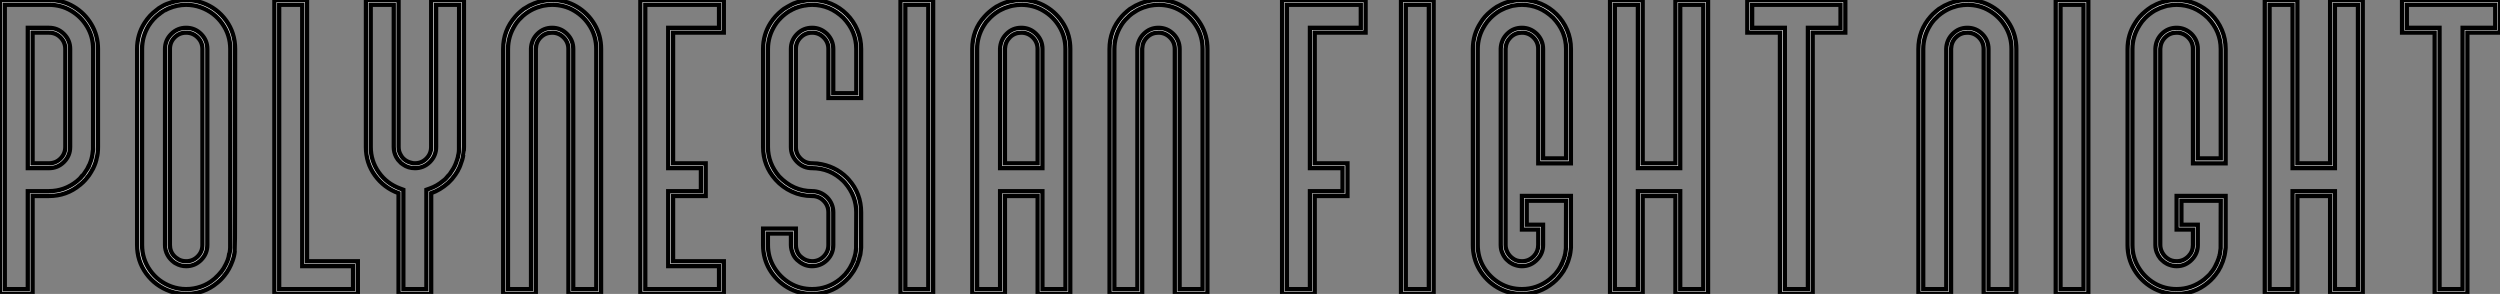
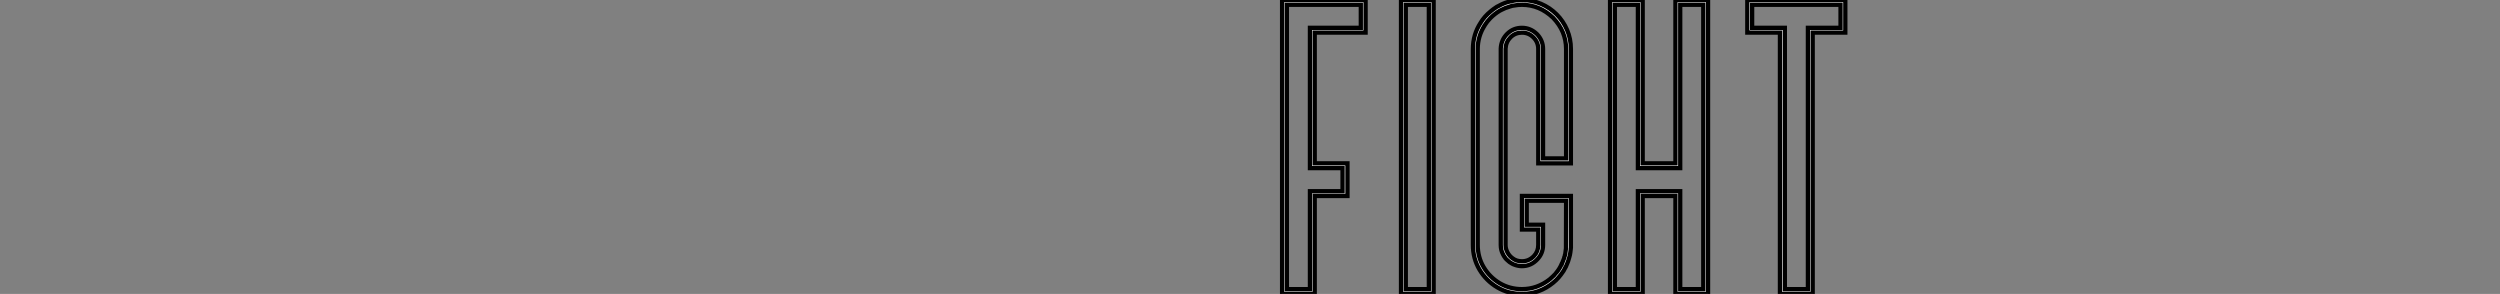
<svg xmlns="http://www.w3.org/2000/svg" viewBox="3.86 -72.49 584.67 68.74">
  <rect x="3.86" y="-72.49" width="584.67" height="68.74" fill="#808080" stroke="none" />
-   <path d="M4.98-4.87L10.36-4.87L10.36-27.78L15.31-27.78Q18.92-27.78 21.85-30.11L21.85-30.11L21.90-30.16Q22.34-30.52 22.70-30.87L22.70-30.87L22.70-30.90Q23.05-31.25 23.08-31.31L23.08-31.31Q23.11-31.31 23.41-31.69L23.41-31.69Q23.41-31.72 23.43-31.72L23.43-31.72L24.36-33.11L24.36-33.14Q24.50-33.36 24.61-33.63L24.61-33.63L24.64-33.63L25.05-34.67Q25.16-34.92 25.24-35.25L25.24-35.25L25.38-35.82L25.46-36.23L25.48-36.29Q25.62-37.24 25.63-37.56Q25.65-37.87 25.65-61.03L25.65-61.03Q25.65-63.88 24.25-66.23Q22.86-68.58 20.51-69.97Q18.16-71.37 15.31-71.37L15.31-71.37L4.98-71.37L4.98-4.87ZM11.48-34.29L15.31-34.29Q16.90-34.29 18.02-35.41Q19.14-36.53 19.14-38.12L19.14-38.12L19.14-61.03Q19.14-62.62 18.02-63.74Q16.90-64.86 15.31-64.86L15.31-64.86L11.48-64.86L11.48-34.29ZM11.48-26.66L11.48-3.75L3.86-3.75L3.86-72.49L15.31-72.49Q18.48-72.49 21.08-70.94Q23.68-69.40 25.22-66.80Q26.77-64.20 26.77-61.03L26.77-61.03L26.77-38.12Q26.77-36.56 26.47-35.55L26.47-35.55Q26.30-34.51 25.65-33.14L25.65-33.14Q25.62-33.14 25.62-33.11L25.62-33.11Q25.24-32.35 24.69-31.53L24.69-31.53Q24.04-30.68 23.99-30.63Q23.95-30.57 23.93-30.56Q23.90-30.54 23.90-30.52L23.90-30.52Q23.30-29.86 22.61-29.29L22.61-29.29L22.56-29.26Q19.44-26.66 15.31-26.66L15.31-26.66L11.48-26.66ZM15.31-33.17L15.31-33.17L10.36-33.17L10.36-65.98L15.31-65.98Q17.36-65.98 18.81-64.53Q20.26-63.08 20.26-61.03L20.26-61.03L20.26-38.12Q20.26-36.07 18.81-34.62Q17.36-33.17 15.31-33.17ZM47.39-4.87L47.39-4.87Q49.19-4.87 50.86-5.46Q52.53-6.04 53.84-7.14L53.84-7.14Q54.14-7.36 54.39-7.60L54.39-7.60L54.39-7.63Q54.96-8.15 55.54-8.86L55.54-8.86L55.56-8.86L55.75-9.13Q55.95-9.38 56.19-9.76L56.19-9.76Q56.85-10.91 57.09-11.59L57.09-11.59L57.31-12.28Q57.42-12.63 57.45-12.88L57.45-12.88Q57.48-12.88 57.48-12.91L57.48-12.91L57.59-13.45L57.67-14.08L57.70-14.55Q57.72-14.88 57.72-61.03L57.72-61.03Q57.72-64.31 55.85-66.96Q53.98-69.62 50.83-70.77L50.83-70.77Q49.19-71.37 47.39-71.37L47.39-71.37Q45.34-71.37 43.31-70.52L43.31-70.52L43.29-70.52L42.41-70.08Q42.38-70.08 42.37-70.07Q42.36-70.05 41.78-69.70L41.78-69.70L41.73-69.67Q41.56-69.56 41.41-69.45Q41.26-69.34 41.15-69.23L41.15-69.23L41.10-69.21Q39.70-68.17 38.64-66.53L38.64-66.53Q37.08-63.96 37.08-61.03L37.08-61.03L37.08-15.20Q37.08-11.92 38.95-9.27Q40.82-6.62 43.94-5.47L43.94-5.47Q45.61-4.87 47.39-4.87ZM47.39-11.38L47.39-11.38Q48.97-11.38 50.09-12.50Q51.21-13.62 51.21-15.20L51.21-15.20L51.21-61.03Q51.21-62.62 50.09-63.74Q48.97-64.86 47.39-64.86L47.39-64.86Q45.80-64.86 44.69-63.74Q43.59-62.62 43.59-61.03L43.59-61.03L43.59-15.20Q43.59-13.62 44.68-12.52L44.68-12.52Q44.73-12.44 45.23-12.06L45.23-12.06L45.25-12.06Q46.16-11.38 47.39-11.38ZM47.39-3.75L47.39-3.75Q45.39-3.75 43.59-4.40L43.59-4.40Q40.17-5.63 38.05-8.54Q35.93-11.46 35.93-15.20L35.93-15.20L35.93-61.03Q35.93-64.39 37.68-67.13L37.68-67.13Q38.83-68.93 40.44-70.11L40.44-70.11Q40.85-70.52 41.86-71.07L41.86-71.07Q42.36-71.37 42.88-71.56L42.88-71.56Q45.28-72.49 47.39-72.49L47.39-72.49Q49.41-72.49 51.21-71.83L51.21-71.83Q54.63-70.60 56.74-67.69Q58.84-64.78 58.84-61.03L58.84-61.03Q58.84-13.95 58.76-13.78L58.76-13.78Q58.63-12.52 58.21-11.43L58.21-11.43Q57.50-9.49 56.41-8.15L56.41-8.15Q55.56-7.05 54.71-6.40L54.71-6.40Q54.69-6.40 54.69-6.37L54.69-6.37Q51.52-3.75 47.39-3.75ZM47.39-10.25L47.39-10.25Q46.05-10.25 44.90-10.94L44.90-10.94L44.63-11.10Q43.56-11.89 43.04-12.88L43.04-12.88Q42.46-13.95 42.46-15.20L42.46-15.20L42.46-61.03Q42.46-63.08 43.91-64.53Q45.36-65.98 47.39-65.98L47.39-65.98Q49.44-65.98 50.89-64.53Q52.34-63.08 52.34-61.03L52.34-61.03L52.34-15.20Q52.34-13.15 50.89-11.70Q49.44-10.25 47.39-10.25ZM69.15-4.87L86.43-4.87L86.43-10.25L74.54-10.25L74.54-71.37L69.15-71.37L69.15-4.87ZM87.55-11.38L87.55-3.75L68.03-3.75L68.03-72.49L75.66-72.49L75.66-11.38L87.55-11.38ZM98.19-4.87L103.58-4.87L103.58-28.11L104.34-28.38Q106.07-28.98 107.49-30.19L107.49-30.19Q108.06-30.57 108.66-31.34L108.66-31.34Q108.69-31.34 108.69-31.36L108.69-31.36L109.05-31.77Q109.51-32.43 109.89-33.06L109.89-33.06L110.22-33.69Q110.33-33.93 110.44-34.19Q110.55-34.45 110.63-34.70L110.63-34.70Q110.66-34.73 110.77-35.08L110.77-35.08L110.77-35.11Q111.02-35.85 111.02-36.12L111.02-36.12Q111.07-36.26 111.11-36.49Q111.15-36.72 111.18-36.96Q111.21-37.19 111.21-37.46L111.21-37.46Q111.23-37.79 111.23-71.37L111.23-71.37L105.85-71.37L105.85-38.12Q105.85-36.07 104.40-34.62Q102.95-33.17 100.90-33.17L100.90-33.17Q99.31-33.17 98.11-34.04L98.11-34.04Q97.62-34.34 97.37-34.67L97.37-34.67Q96.93-35.05 96.52-35.79L96.52-35.79Q95.95-36.89 95.95-38.12L95.95-38.12L95.95-71.37L90.56-71.37L90.56-38.12Q90.56-34.84 92.44-32.18Q94.31-29.53 97.45-28.38L97.45-28.38L98.19-28.11L98.19-4.87ZM104.70-27.32L104.70-3.75L97.07-3.75L97.07-27.32Q93.68-28.55 91.56-31.46Q89.44-34.37 89.44-38.12L89.44-38.12L89.44-72.49L97.07-72.49L97.07-38.12Q97.07-37.11 97.54-36.31L97.54-36.31Q97.78-35.82 98.16-35.44L98.16-35.44Q98.96-34.64 100.08-34.40L100.08-34.40Q100.41-34.29 100.90-34.29L100.90-34.29Q102.48-34.29 103.59-35.41Q104.70-36.53 104.70-38.12L104.70-38.12L104.70-72.49L112.36-72.49L112.36-38.12Q112.36-37.73 112.33-37.38L112.33-37.38Q112.22-36.29 112.19-36.26L112.19-36.26Q112.08-35.30 111.48-33.77L111.48-33.77Q111.29-33.25 110.99-32.73L110.99-32.73L110.91-32.54Q110.28-31.50 109.92-31.09L109.92-31.09L109.54-30.60Q109.40-30.43 108.66-29.70L108.66-29.70Q106.78-28.05 104.70-27.32L104.70-27.32ZM137.92-4.87L143.31-4.87L143.31-61.03Q143.31-63.88 141.91-66.23Q140.52-68.58 138.18-69.97Q135.84-71.37 132.97-71.37L132.97-71.37Q132.07-71.37 131.17-71.20L131.17-71.20L130.73-71.12L130.24-70.98Q130.07-70.96 129.91-70.88L129.91-70.88Q129.86-70.88 129.53-70.77L129.53-70.77L129.04-70.57Q128.00-70.16 126.85-69.34L126.85-69.34Q126.11-68.80 125.67-68.30L125.67-68.30L125.23-67.87Q124.66-67.21 124.25-66.55L124.25-66.55L124.25-66.53Q122.66-63.96 122.66-61.03L122.66-61.03L122.66-4.87L128.05-4.87L128.05-61.09Q128.13-63.16 129.55-64.57Q130.98-65.98 132.97-65.98L132.97-65.98Q135.02-65.98 136.47-64.53Q137.92-63.08 137.92-61.03L137.92-61.03L137.92-4.87ZM144.43-61.03L144.43-3.75L136.80-3.75L136.80-61.03Q136.80-62.62 135.68-63.74Q134.56-64.86 132.97-64.86L132.97-64.86Q131.41-64.86 130.32-63.78Q129.23-62.70 129.17-61.09L129.17-61.09L129.17-3.75L121.54-3.75L121.54-61.03Q121.54-65.38 124.39-68.61L124.39-68.61Q124.82-69.13 125.64-69.84Q126.46-70.55 126.79-70.66L126.79-70.66Q127.53-71.18 128.63-71.61L128.63-71.61Q128.84-71.72 129.01-71.78L129.01-71.78Q129.04-71.80 129.12-71.80L129.12-71.80Q129.88-72.11 130.54-72.21L130.54-72.21Q131.69-72.49 132.97-72.49L132.97-72.49Q136.14-72.49 138.74-70.94Q141.34-69.40 142.88-66.80Q144.43-64.20 144.43-61.03L144.43-61.03ZM154.77-4.87L172.02-4.87L172.02-10.25L160.13-10.25L160.13-27.78L167.78-27.78L167.78-33.17L160.13-33.17L160.13-65.98L172.02-65.98L172.02-71.37L154.77-71.37L154.77-4.87ZM173.14-11.38L173.14-3.75L153.62-3.75L153.62-72.49L173.14-72.49L173.14-64.86L161.27-64.86L161.27-34.29L168.90-34.29L168.90-26.66L161.27-26.66L161.27-11.38L173.14-11.38ZM193.79-4.87L193.79-4.87Q197.42-4.87 200.32-7.19L200.32-7.19L200.38-7.25Q200.81-7.60 201.17-7.96L201.17-7.96L201.17-7.98L201.61-8.42Q201.69-8.59 201.88-8.78L201.88-8.78Q201.88-8.80 201.91-8.80L201.91-8.80Q202.51-9.60 202.84-10.20L202.84-10.20L202.84-10.23Q203.27-10.94 203.52-11.76L203.52-11.76L203.55-11.76L203.71-12.36Q203.96-13.18 203.96-13.37L203.96-13.37L204.09-14.41L204.09-14.71Q204.12-14.96 204.12-22.83L204.12-22.83Q204.12-26.66 201.50-29.72L201.50-29.72L201.09-30.16Q198.02-33.17 193.79-33.17L193.79-33.17Q191.73-33.17 190.29-34.62Q188.84-36.07 188.84-38.12L188.84-38.12L188.84-61.03Q188.84-63.08 190.29-64.53Q191.73-65.98 193.79-65.98L193.79-65.98Q195.78-65.98 197.29-64.53L197.29-64.53Q198.73-63.03 198.73-61.03L198.73-61.03L198.73-50.70L204.12-50.70L204.12-61.03Q204.12-65.16 201.09-68.33L201.09-68.33Q197.91-71.37 193.79-71.37L193.79-71.37Q192.91-71.37 192.04-71.20L192.04-71.20Q191.82-71.20 191.60-71.12L191.60-71.12L191.54-71.12Q190.61-70.90 189.96-70.63L189.96-70.63L189.90-70.63Q189.85-70.60 189.55-70.44L189.55-70.44L189.27-70.33L188.78-70.05L188.51-69.92Q187.36-69.21 186.48-68.33L186.48-68.33Q186.48-68.30 186.46-68.30L186.46-68.30L186.05-67.87Q186.05-67.84 185.99-67.81L185.99-67.81Q185.47-67.24 185.04-66.53L185.04-66.53Q183.45-63.96 183.45-61.03L183.45-61.03L183.45-38.12Q183.45-34.32 186.07-31.23L186.07-31.23Q189.38-27.78 193.79-27.78L193.79-27.78Q195.78-27.78 197.29-26.33L197.29-26.33Q198.73-24.83 198.73-22.83L198.73-22.83L198.73-15.20Q198.73-13.15 197.29-11.70Q195.84-10.25 193.73-10.25L193.73-10.25Q191.98-10.28 190.64-11.43L190.64-11.43Q189.90-11.95 189.41-12.88L189.41-12.88Q188.84-14.11 188.84-15.20L188.84-15.20L188.84-17.88L183.45-17.88L183.45-15.20Q183.45-12.36 184.86-10.01Q186.27-7.66 188.60-6.26Q190.94-4.87 193.79-4.87ZM193.79-3.75L193.79-3.75Q190.61-3.75 188.02-5.29Q185.42-6.84 183.87-9.43Q182.33-12.03 182.33-15.20L182.33-15.20L182.33-19.03L189.98-19.03L189.98-15.20Q189.98-14.63 190.15-14.08L190.15-14.08Q190.50-12.88 191.35-12.28L191.35-12.28Q192.36-11.43 193.76-11.38L193.76-11.38Q195.37-11.38 196.49-12.50Q197.61-13.62 197.61-15.20L197.61-15.20L197.61-22.83Q197.61-24.42 196.49-25.54Q195.37-26.66 193.79-26.66L193.79-26.66Q191.24-26.66 189.04-27.69Q186.84-28.71 185.25-30.49L185.25-30.49Q182.33-33.77 182.33-38.12L182.33-38.12L182.33-61.03Q182.33-64.39 184.08-67.13L184.08-67.13Q185.06-68.69 186.73-70.05L186.73-70.05Q187.00-70.25 187.20-70.41L187.20-70.41Q188.07-70.96 189.03-71.45L189.03-71.45L189.49-71.67Q190.42-72.05 191.32-72.21L191.32-72.21Q192.55-72.49 193.79-72.49L193.79-72.49Q196.16-72.49 198.24-71.60Q200.32-70.71 201.89-69.14Q203.46-67.57 204.35-65.49Q205.24-63.41 205.24-61.03L205.24-61.03L205.24-49.57L197.61-49.57L197.61-61.03Q197.61-62.62 196.49-63.74Q195.37-64.86 193.79-64.86L193.79-64.86Q192.20-64.86 191.09-63.74Q189.98-62.62 189.98-61.03L189.98-61.03L189.98-38.12Q189.98-36.53 191.09-35.41Q192.20-34.29 193.79-34.29L193.79-34.29Q194.41-34.29 195.02-34.23L195.02-34.23Q199.12-33.71 201.91-30.95L201.91-30.95L202.34-30.49Q205.24-27.23 205.24-22.83L205.24-22.83L205.24-14.60Q205.21-14.46 205.21-14.27L205.21-14.27Q205.16-13.67 205.08-13.17Q205.00-12.66 204.94-12.61L204.94-12.61Q204.89-12.30 204.70-11.70L204.70-11.70Q204.29-10.45 203.82-9.68L203.82-9.68Q203.66-9.30 202.97-8.37L202.97-8.37Q202.45-7.66 202.43-7.64Q202.40-7.63 202.37-7.60L202.37-7.60Q201.77-6.95 201.09-6.37L201.09-6.37Q201.09-6.34 201.06-6.34L201.06-6.34Q197.94-3.75 193.79-3.75ZM215.58-4.87L220.96-4.87L220.96-71.37L215.58-71.37L215.58-4.87ZM222.09-72.49L222.09-3.75L214.46-3.75L214.46-72.49L222.09-72.49ZM247.65-4.87L253.04-4.87L253.04-61.03Q253.04-63.88 251.64-66.23Q250.25-68.58 247.90-69.97Q245.55-71.37 242.70-71.37L242.70-71.37Q241.77-71.37 240.90-71.20L240.90-71.20L240.46-71.12L239.94-70.98Q238.74-70.63 238-70.22L238-70.22L237.51-69.97Q235.98-69.04 234.99-67.89L234.99-67.89Q234.50-67.43 233.95-66.53L233.95-66.53Q232.37-63.96 232.37-61.03L232.37-61.03L232.37-4.87L237.75-4.87L237.75-27.78L247.65-27.78L247.65-4.87ZM238.88-34.29L246.53-34.29L246.53-61.03Q246.53-62.62 245.41-63.74Q244.29-64.86 242.70-64.86L242.70-64.86Q241.14-64.86 240.05-63.78Q238.96-62.70 238.88-61.09L238.88-61.09L238.88-34.29ZM254.16-61.03L254.16-3.75L246.53-3.75L246.53-26.66L238.88-26.66L238.88-3.75L231.25-3.75L231.25-61.03Q231.25-65.49 234.12-68.61L234.12-68.61Q234.12-68.63 234.14-68.63L234.14-68.63L234.53-69.04Q234.53-69.07 234.55-69.07L234.55-69.07Q235.54-70.05 236.85-70.90L236.85-70.90L237.23-71.09Q238.68-71.91 240.21-72.21L240.21-72.21Q241.45-72.49 242.70-72.49L242.70-72.49Q245.88-72.49 248.47-70.94Q251.07-69.40 252.62-66.80Q254.16-64.20 254.16-61.03L254.16-61.03ZM247.65-61.03L247.65-33.17L237.75-33.17L237.75-61.09Q237.84-63.16 239.26-64.57Q240.68-65.98 242.70-65.98L242.70-65.98Q244.75-65.98 246.20-64.53Q247.65-63.08 247.65-61.03L247.65-61.03ZM279.73-4.87L285.11-4.87L285.11-61.03Q285.11-63.88 283.72-66.23Q282.32-68.58 279.99-69.97Q277.65-71.37 274.78-71.37L274.78-71.37Q273.88-71.37 272.97-71.20L272.97-71.20L272.54-71.12L272.04-70.98Q271.88-70.96 271.71-70.88L271.71-70.88Q271.66-70.88 271.33-70.77L271.33-70.77L270.84-70.57Q269.80-70.16 268.65-69.34L268.65-69.34Q267.91-68.80 267.48-68.30L267.48-68.30L267.04-67.87Q266.46-67.21 266.05-66.55L266.05-66.55L266.05-66.53Q264.47-63.96 264.47-61.03L264.47-61.03L264.47-4.87L269.86-4.87L269.86-61.09Q269.94-63.16 271.36-64.57Q272.78-65.98 274.78-65.98L274.78-65.98Q276.83-65.98 278.28-64.53Q279.73-63.08 279.73-61.03L279.73-61.03L279.73-4.87ZM286.23-61.03L286.23-3.75L278.61-3.75L278.61-61.03Q278.61-62.62 277.48-63.74Q276.36-64.86 274.78-64.86L274.78-64.86Q273.22-64.86 272.13-63.78Q271.03-62.70 270.98-61.09L270.98-61.09L270.98-3.75L263.35-3.75L263.35-61.03Q263.35-65.38 266.19-68.61L266.19-68.61Q266.63-69.13 267.45-69.84Q268.27-70.55 268.60-70.66L268.60-70.66Q269.34-71.18 270.43-71.61L270.43-71.61Q270.65-71.72 270.81-71.78L270.81-71.78Q270.84-71.80 270.92-71.80L270.92-71.80Q271.69-72.11 272.34-72.21L272.34-72.21Q273.49-72.49 274.78-72.49L274.78-72.49Q277.95-72.49 280.55-70.94Q283.14-69.40 284.69-66.80Q286.23-64.20 286.23-61.03L286.23-61.03Z" fill="white" stroke="black" transform="scale(1,1)" />
  <path d="M304.82-4.87L310.21-4.87L310.21-27.78L317.84-27.78L317.84-33.17L310.21-33.17L310.21-65.98L322.11-65.98L322.11-71.37L304.82-71.37L304.82-4.87ZM311.33-26.66L311.33-3.75L303.70-3.75L303.70-72.49L323.23-72.49L323.23-64.86L311.33-64.86L311.33-34.29L318.99-34.29L318.99-26.66L311.33-26.66ZM332.63-4.87L338.02-4.87L338.02-71.37L332.63-71.37L332.63-4.87ZM339.14-72.49L339.14-3.75L331.51-3.75L331.51-72.49L339.14-72.49ZM359.79-4.87L359.79-4.87Q363.37-4.87 366.32-7.19L366.32-7.19L366.38-7.25Q366.81-7.60 367.17-7.96L367.17-7.96L367.17-7.98Q367.55-8.37 367.56-8.38Q367.58-8.39 367.88-8.78L367.88-8.78Q367.88-8.80 367.91-8.80L367.91-8.80Q368.34-9.35 368.56-9.73L368.56-9.73L368.84-10.23Q368.97-10.45 369.08-10.72L369.08-10.72L369.11-10.72L369.52-11.76Q369.71-12.20 369.71-12.36L369.71-12.36L369.79-12.58Q369.82-12.77 369.85-12.80L369.85-12.80L369.85-12.85Q369.93-13.04 369.96-13.37L369.96-13.37L370.09-14.41L370.09-14.71Q370.12-14.96 370.12-25.54L370.12-25.54L360.91-25.54L360.91-19.93L364.73-19.93L364.73-15.20Q364.73-13.26 363.42-11.87L363.42-11.87Q361.92-10.25 359.79-10.25L359.79-10.25Q358.96-10.25 358.14-10.55L358.14-10.55Q357.79-10.66 357.49-10.83L357.49-10.83Q356.89-11.13 356.34-11.68L356.34-11.68Q355.96-11.98 355.74-12.39L355.74-12.39Q355.63-12.55 355.55-12.66Q355.46-12.77 355.41-12.91L355.41-12.91Q355.38-12.93 355.38-12.99L355.38-12.99Q354.84-13.95 354.84-15.20L354.84-15.20L354.84-61.09Q354.92-63.16 356.34-64.57Q357.76-65.98 359.79-65.98L359.79-65.98Q361.78-65.98 363.29-64.53L363.29-64.53Q364.73-63.03 364.73-61.03L364.73-61.03L364.73-35.44L370.12-35.44L370.12-61.03Q370.12-65.16 367.09-68.33L367.09-68.33Q363.91-71.37 359.79-71.37L359.79-71.37Q358.86-71.37 357.98-71.20L357.98-71.20L357.95-71.20Q357.49-71.15 357.02-70.98L357.02-70.98Q355.82-70.63 355.08-70.22L355.08-70.22L354.59-69.97Q353.41-69.26 352.43-68.28L352.43-68.28Q351.64-67.48 351.06-66.55L351.06-66.55L351.06-66.53Q349.45-63.98 349.45-61.03L349.45-61.03L349.45-15.20Q349.45-12.36 350.84-10.01Q352.24-7.66 354.59-6.26Q356.94-4.87 359.79-4.87ZM359.79-3.75L359.79-3.75Q356.61-3.75 354.02-5.29Q351.42-6.84 349.87-9.43Q348.33-12.03 348.33-15.20L348.33-15.20L348.33-61.03Q348.33-64.39 350.11-67.13L350.11-67.13Q350.95-68.58 352.51-69.86L352.51-69.86Q352.95-70.25 353.93-70.90L353.93-70.90L354.32-71.09Q355.82-71.94 357.32-72.21L357.32-72.21Q358.42-72.49 359.79-72.49L359.79-72.49Q362.16-72.49 364.24-71.60Q366.32-70.71 367.89-69.14Q369.46-67.57 370.35-65.49Q371.24-63.41 371.24-61.03L371.24-61.03L371.24-34.29L363.61-34.29L363.61-61.03Q363.61-62.62 362.49-63.74Q361.37-64.86 359.79-64.86L359.79-64.86Q358.23-64.86 357.13-63.78Q356.04-62.70 355.96-61.09L355.96-61.09L355.96-15.20Q355.96-14.25 356.45-13.38Q356.94-12.52 357.68-12.03L357.68-12.03Q358.55-11.38 359.79-11.38L359.79-11.38Q361.43-11.38 362.60-12.61L362.60-12.61Q363.61-13.67 363.61-15.20L363.61-15.20L363.61-18.81L359.79-18.81L359.79-26.66L371.24-26.66L371.24-14.60Q371.21-14.46 371.21-14.27L371.21-14.27Q371.13-13.43 370.97-12.66L370.97-12.66Q370.97-12.58 370.91-12.47L370.91-12.47Q370.64-11.35 370.12-10.23L370.12-10.23Q370.09-10.23 370.09-10.20L370.09-10.20L369.52-9.13Q368.75-8.01 368.43-7.68L368.43-7.68Q368.43-7.66 368.41-7.64Q368.40-7.63 368.37-7.60L368.37-7.60Q367.80-6.95 367.09-6.37L367.09-6.37Q363.91-3.75 359.79-3.75ZM402.20-4.87L402.20-71.37L396.81-71.37L396.81-33.17L386.91-33.17L386.91-71.37L381.52-71.37L381.52-4.87L386.91-4.87L386.91-27.78L396.81-27.78L396.81-4.87L402.20-4.87ZM395.69-72.49L403.32-72.49L403.32-3.75L395.69-3.75L395.69-26.66L388.03-26.66L388.03-3.75L380.40-3.75L380.40-72.49L388.03-72.49L388.03-34.29L395.69-34.29L395.69-72.49ZM421.28-4.87L426.67-4.87L426.67-65.98L434.30-65.98L434.30-71.37L413.63-71.37L413.63-65.98L421.28-65.98L421.28-4.87ZM427.79-64.86L427.79-3.75L420.13-3.75L420.13-64.86L412.50-64.86L412.50-72.49L435.42-72.49L435.42-64.86L427.79-64.86Z" fill="white" stroke="black" transform="scale(1,1)" />
-   <path d="M468.90-4.87L474.29-4.87L474.29-61.03Q474.29-63.88 472.89-66.23Q471.50-68.58 469.16-69.97Q466.82-71.37 463.95-71.37L463.95-71.37Q463.05-71.37 462.15-71.20L462.15-71.20L461.71-71.12L461.22-70.98Q461.05-70.96 460.89-70.88L460.89-70.88Q460.84-70.88 460.51-70.77L460.51-70.77L460.02-70.57Q458.98-70.16 457.83-69.34L457.83-69.34Q457.09-68.80 456.65-68.30L456.65-68.30L456.21-67.87Q455.64-67.21 455.23-66.55L455.23-66.55L455.23-66.53Q453.64-63.96 453.64-61.03L453.64-61.03L453.64-4.87L459.03-4.87L459.03-61.09Q459.11-63.16 460.54-64.57Q461.96-65.98 463.95-65.98L463.95-65.98Q466.00-65.98 467.45-64.53Q468.90-63.08 468.90-61.03L468.90-61.03L468.90-4.87ZM475.41-61.03L475.41-3.75L467.78-3.75L467.78-61.03Q467.78-62.62 466.66-63.74Q465.54-64.86 463.95-64.86L463.95-64.86Q462.39-64.86 461.30-63.78Q460.21-62.70 460.15-61.09L460.15-61.09L460.15-3.75L452.52-3.75L452.52-61.03Q452.52-65.38 455.37-68.61L455.37-68.61Q455.80-69.13 456.63-69.84Q457.45-70.55 457.77-70.66L457.77-70.66Q458.51-71.18 459.61-71.61L459.61-71.61Q459.82-71.72 459.99-71.78L459.99-71.78Q460.02-71.80 460.10-71.80L460.10-71.80Q460.86-72.11 461.52-72.21L461.52-72.21Q462.67-72.49 463.95-72.49L463.95-72.49Q467.13-72.49 469.72-70.94Q472.32-69.40 473.87-66.80Q475.41-64.20 475.41-61.03L475.41-61.03ZM485.75-4.87L491.13-4.87L491.13-71.37L485.75-71.37L485.75-4.87ZM492.25-72.49L492.25-3.75L484.63-3.75L484.63-72.49L492.25-72.49ZM512.90-4.87L512.90-4.87Q516.48-4.87 519.43-7.19L519.43-7.19L519.49-7.25Q519.93-7.60 520.28-7.96L520.28-7.96L520.28-7.98Q520.66-8.37 520.68-8.38Q520.69-8.39 520.99-8.78L520.99-8.78Q520.99-8.80 521.02-8.80L521.02-8.80Q521.46-9.35 521.68-9.73L521.68-9.73L521.95-10.23Q522.09-10.45 522.20-10.72L522.20-10.72L522.22-10.72L522.63-11.76Q522.82-12.20 522.82-12.36L522.82-12.36L522.91-12.58Q522.93-12.77 522.96-12.80L522.96-12.80L522.96-12.85Q523.04-13.04 523.07-13.37L523.07-13.37L523.21-14.41L523.21-14.71Q523.23-14.96 523.23-25.54L523.23-25.54L514.02-25.54L514.02-19.93L517.85-19.93L517.85-15.20Q517.85-13.26 516.54-11.87L516.54-11.87Q515.03-10.25 512.90-10.25L512.90-10.25Q512.08-10.25 511.26-10.55L511.26-10.55Q510.90-10.66 510.60-10.83L510.60-10.83Q510-11.13 509.45-11.68L509.45-11.68Q509.07-11.98 508.85-12.39L508.85-12.39Q508.74-12.55 508.66-12.66Q508.58-12.77 508.52-12.91L508.52-12.91Q508.50-12.93 508.50-12.99L508.50-12.99Q507.95-13.95 507.95-15.20L507.95-15.20L507.95-61.09Q508.03-63.16 509.45-64.57Q510.88-65.98 512.90-65.98L512.90-65.98Q514.89-65.98 516.40-64.53L516.40-64.53Q517.85-63.03 517.85-61.03L517.85-61.03L517.85-35.44L523.23-35.44L523.23-61.03Q523.23-65.16 520.20-68.33L520.20-68.33Q517.03-71.37 512.90-71.37L512.90-71.37Q511.97-71.37 511.09-71.20L511.09-71.20L511.07-71.20Q510.60-71.15 510.14-70.98L510.14-70.98Q508.93-70.63 508.20-70.22L508.20-70.22L507.70-69.97Q506.53-69.26 505.54-68.28L505.54-68.28Q504.75-67.48 504.18-66.55L504.18-66.55L504.18-66.53Q502.56-63.98 502.56-61.03L502.56-61.03L502.56-15.20Q502.56-12.36 503.96-10.01Q505.35-7.66 507.70-6.26Q510.05-4.87 512.90-4.87ZM512.90-3.75L512.90-3.75Q509.73-3.75 507.13-5.29Q504.53-6.84 502.99-9.43Q501.44-12.03 501.44-15.20L501.44-15.20L501.44-61.03Q501.44-64.39 503.22-67.13L503.22-67.13Q504.07-68.58 505.63-69.86L505.63-69.86Q506.06-70.25 507.05-70.90L507.05-70.90L507.43-71.09Q508.93-71.94 510.44-72.21L510.44-72.21Q511.53-72.49 512.90-72.49L512.90-72.49Q515.28-72.49 517.36-71.60Q519.43-70.71 521.01-69.14Q522.58-67.57 523.47-65.49Q524.36-63.41 524.36-61.03L524.36-61.03L524.36-34.29L516.73-34.29L516.73-61.03Q516.73-62.62 515.61-63.74Q514.48-64.86 512.90-64.86L512.90-64.86Q511.34-64.86 510.25-63.78Q509.15-62.70 509.07-61.09L509.07-61.09L509.07-15.20Q509.07-14.25 509.56-13.38Q510.05-12.52 510.79-12.03L510.79-12.03Q511.67-11.38 512.90-11.38L512.90-11.38Q514.54-11.38 515.71-12.61L515.71-12.61Q516.73-13.67 516.73-15.20L516.73-15.20L516.73-18.81L512.90-18.81L512.90-26.66L524.36-26.66L524.36-14.60Q524.33-14.46 524.33-14.27L524.33-14.27Q524.25-13.43 524.08-12.66L524.08-12.66Q524.08-12.58 524.03-12.47L524.03-12.47Q523.75-11.35 523.23-10.23L523.23-10.23Q523.21-10.23 523.21-10.20L523.21-10.20L522.63-9.13Q521.87-8.01 521.54-7.68L521.54-7.68Q521.54-7.66 521.53-7.64Q521.51-7.63 521.48-7.60L521.48-7.60Q520.91-6.95 520.20-6.37L520.20-6.37Q517.03-3.75 512.90-3.75ZM555.31-4.87L555.31-71.37L549.92-71.37L549.92-33.17L540.02-33.17L540.02-71.37L534.64-71.37L534.64-4.87L540.02-4.87L540.02-27.78L549.92-27.78L549.92-4.87L555.31-4.87ZM548.80-72.49L556.43-72.49L556.43-3.75L548.80-3.75L548.80-26.66L541.14-26.66L541.14-3.75L533.52-3.75L533.52-72.49L541.14-72.49L541.14-34.29L548.80-34.29L548.80-72.49ZM574.39-4.87L579.78-4.87L579.78-65.98L587.41-65.98L587.41-71.37L566.74-71.37L566.74-65.98L574.39-65.98L574.39-4.87ZM580.90-64.86L580.90-3.75L573.25-3.75L573.25-64.86L565.62-64.86L565.62-72.49L588.53-72.49L588.53-64.86L580.90-64.86Z" fill="white" stroke="black" transform="scale(1,1)" />
</svg>